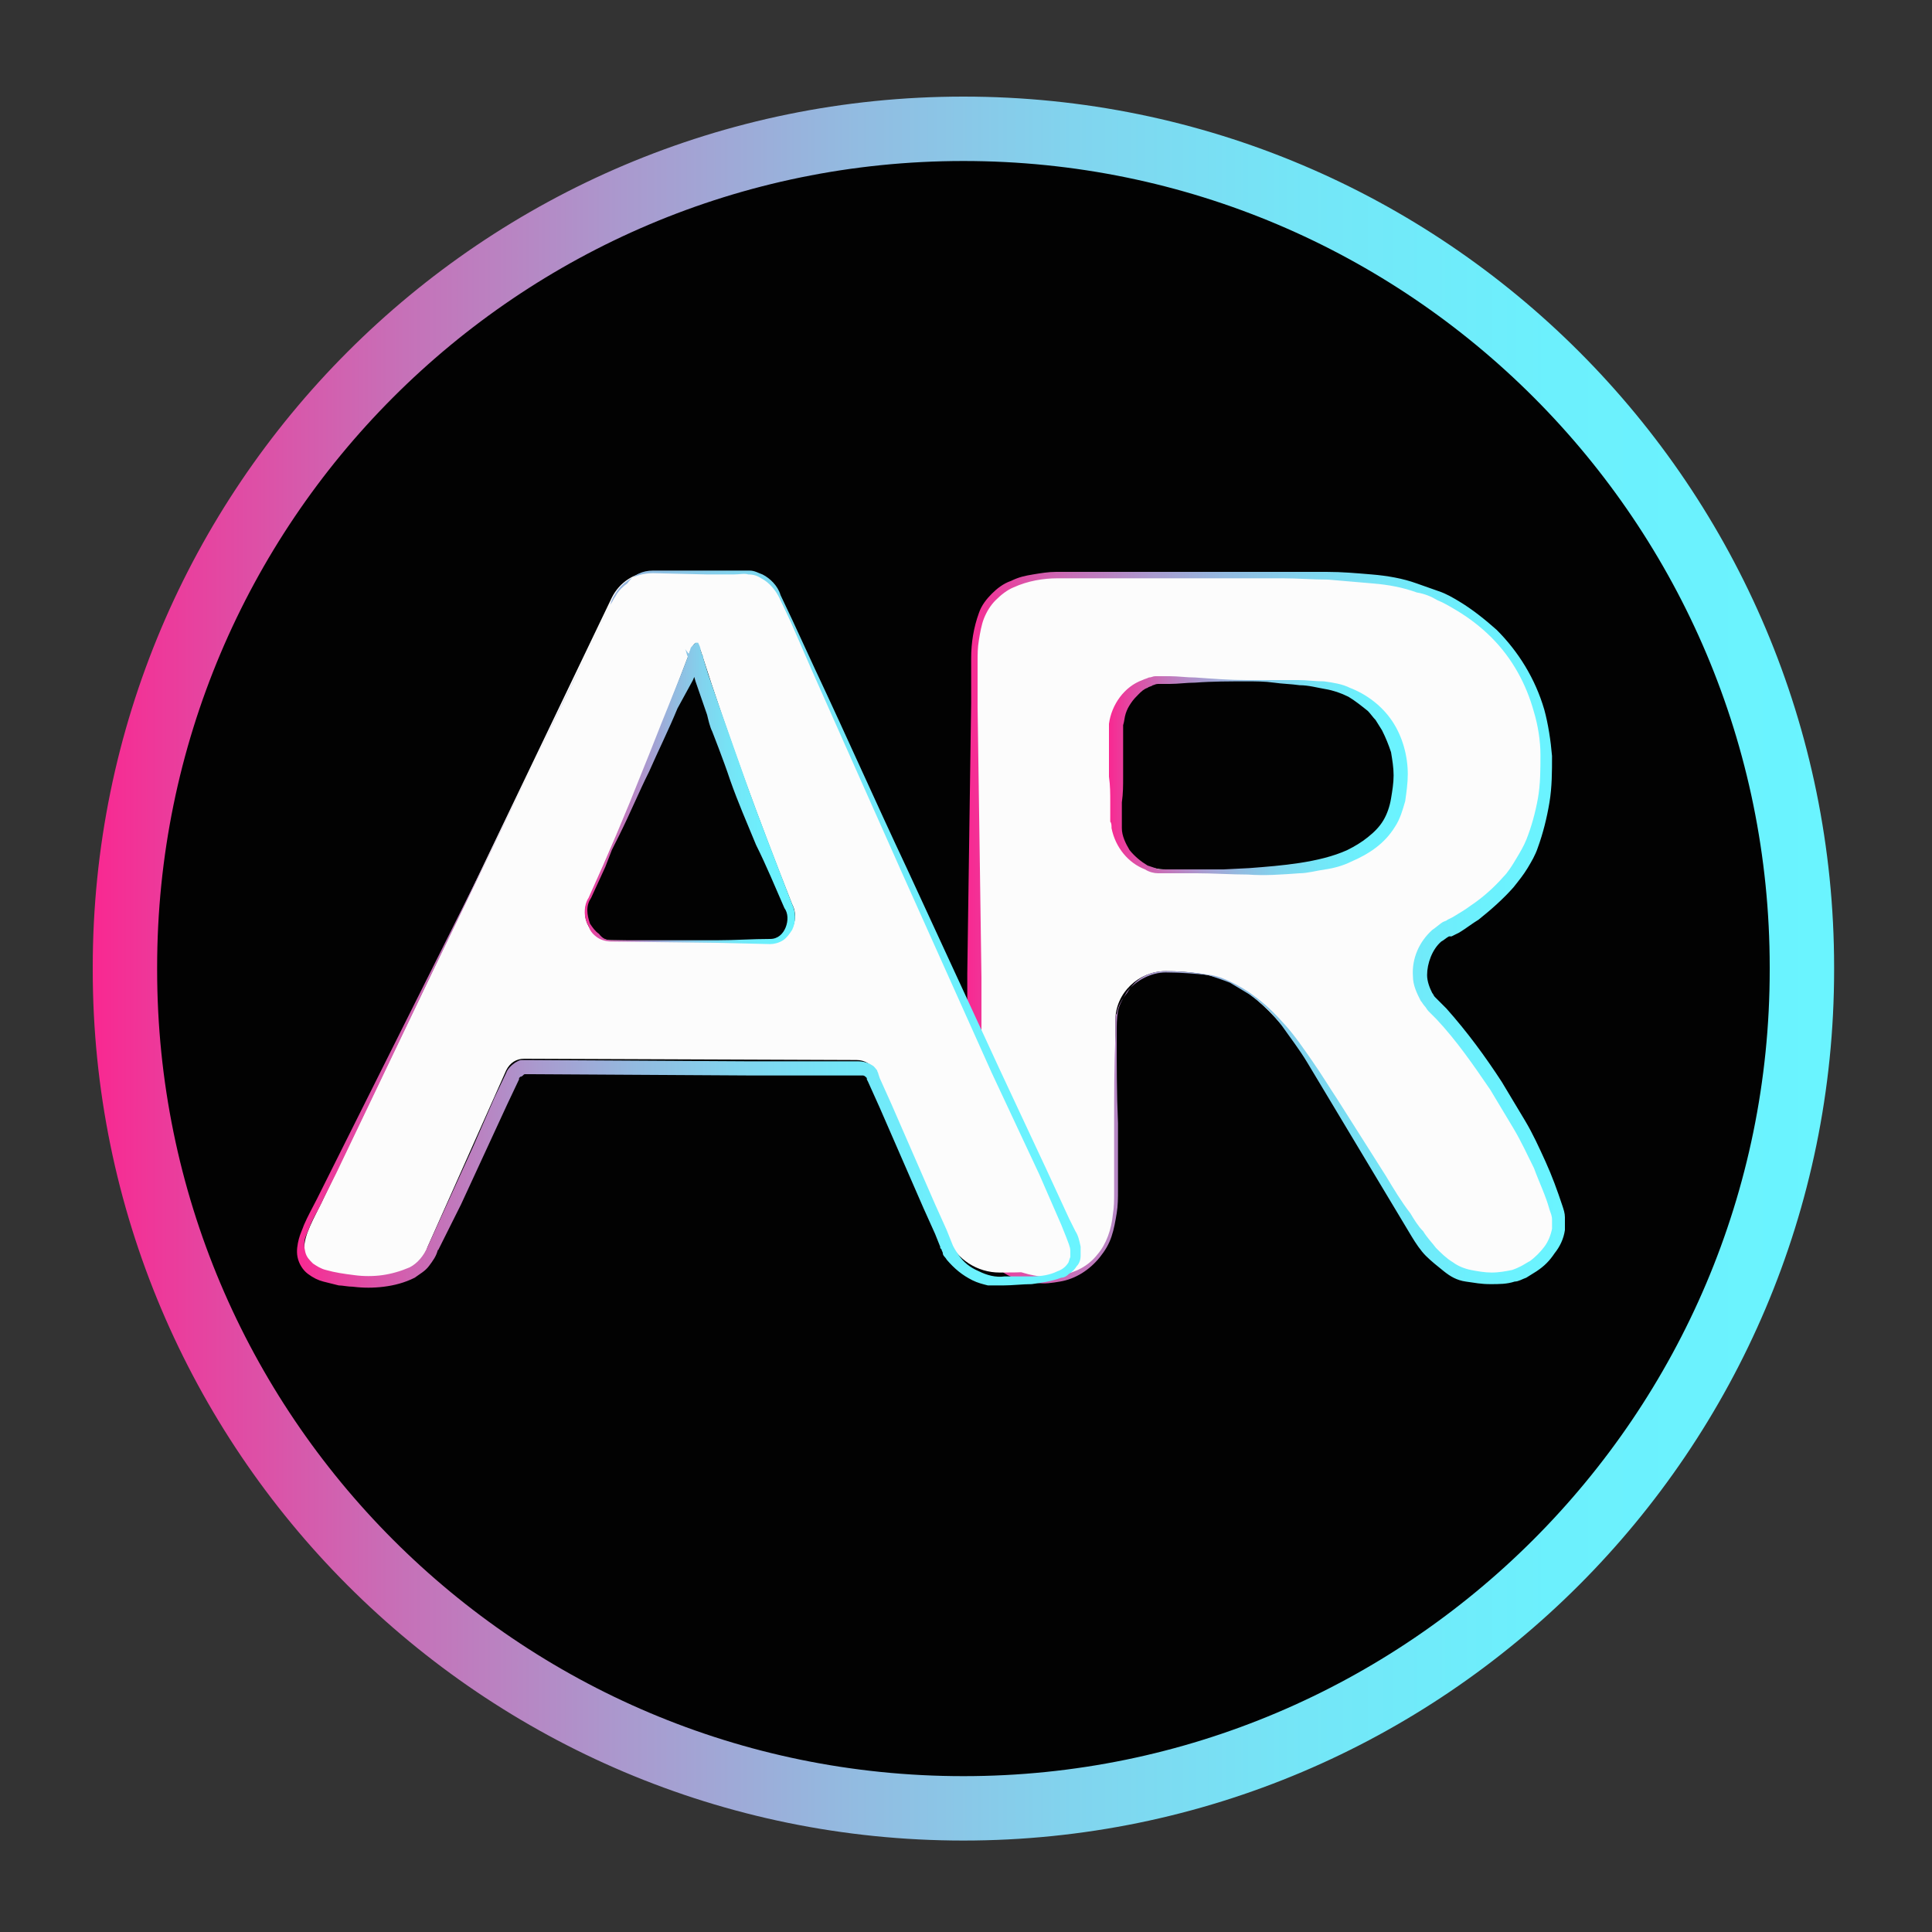
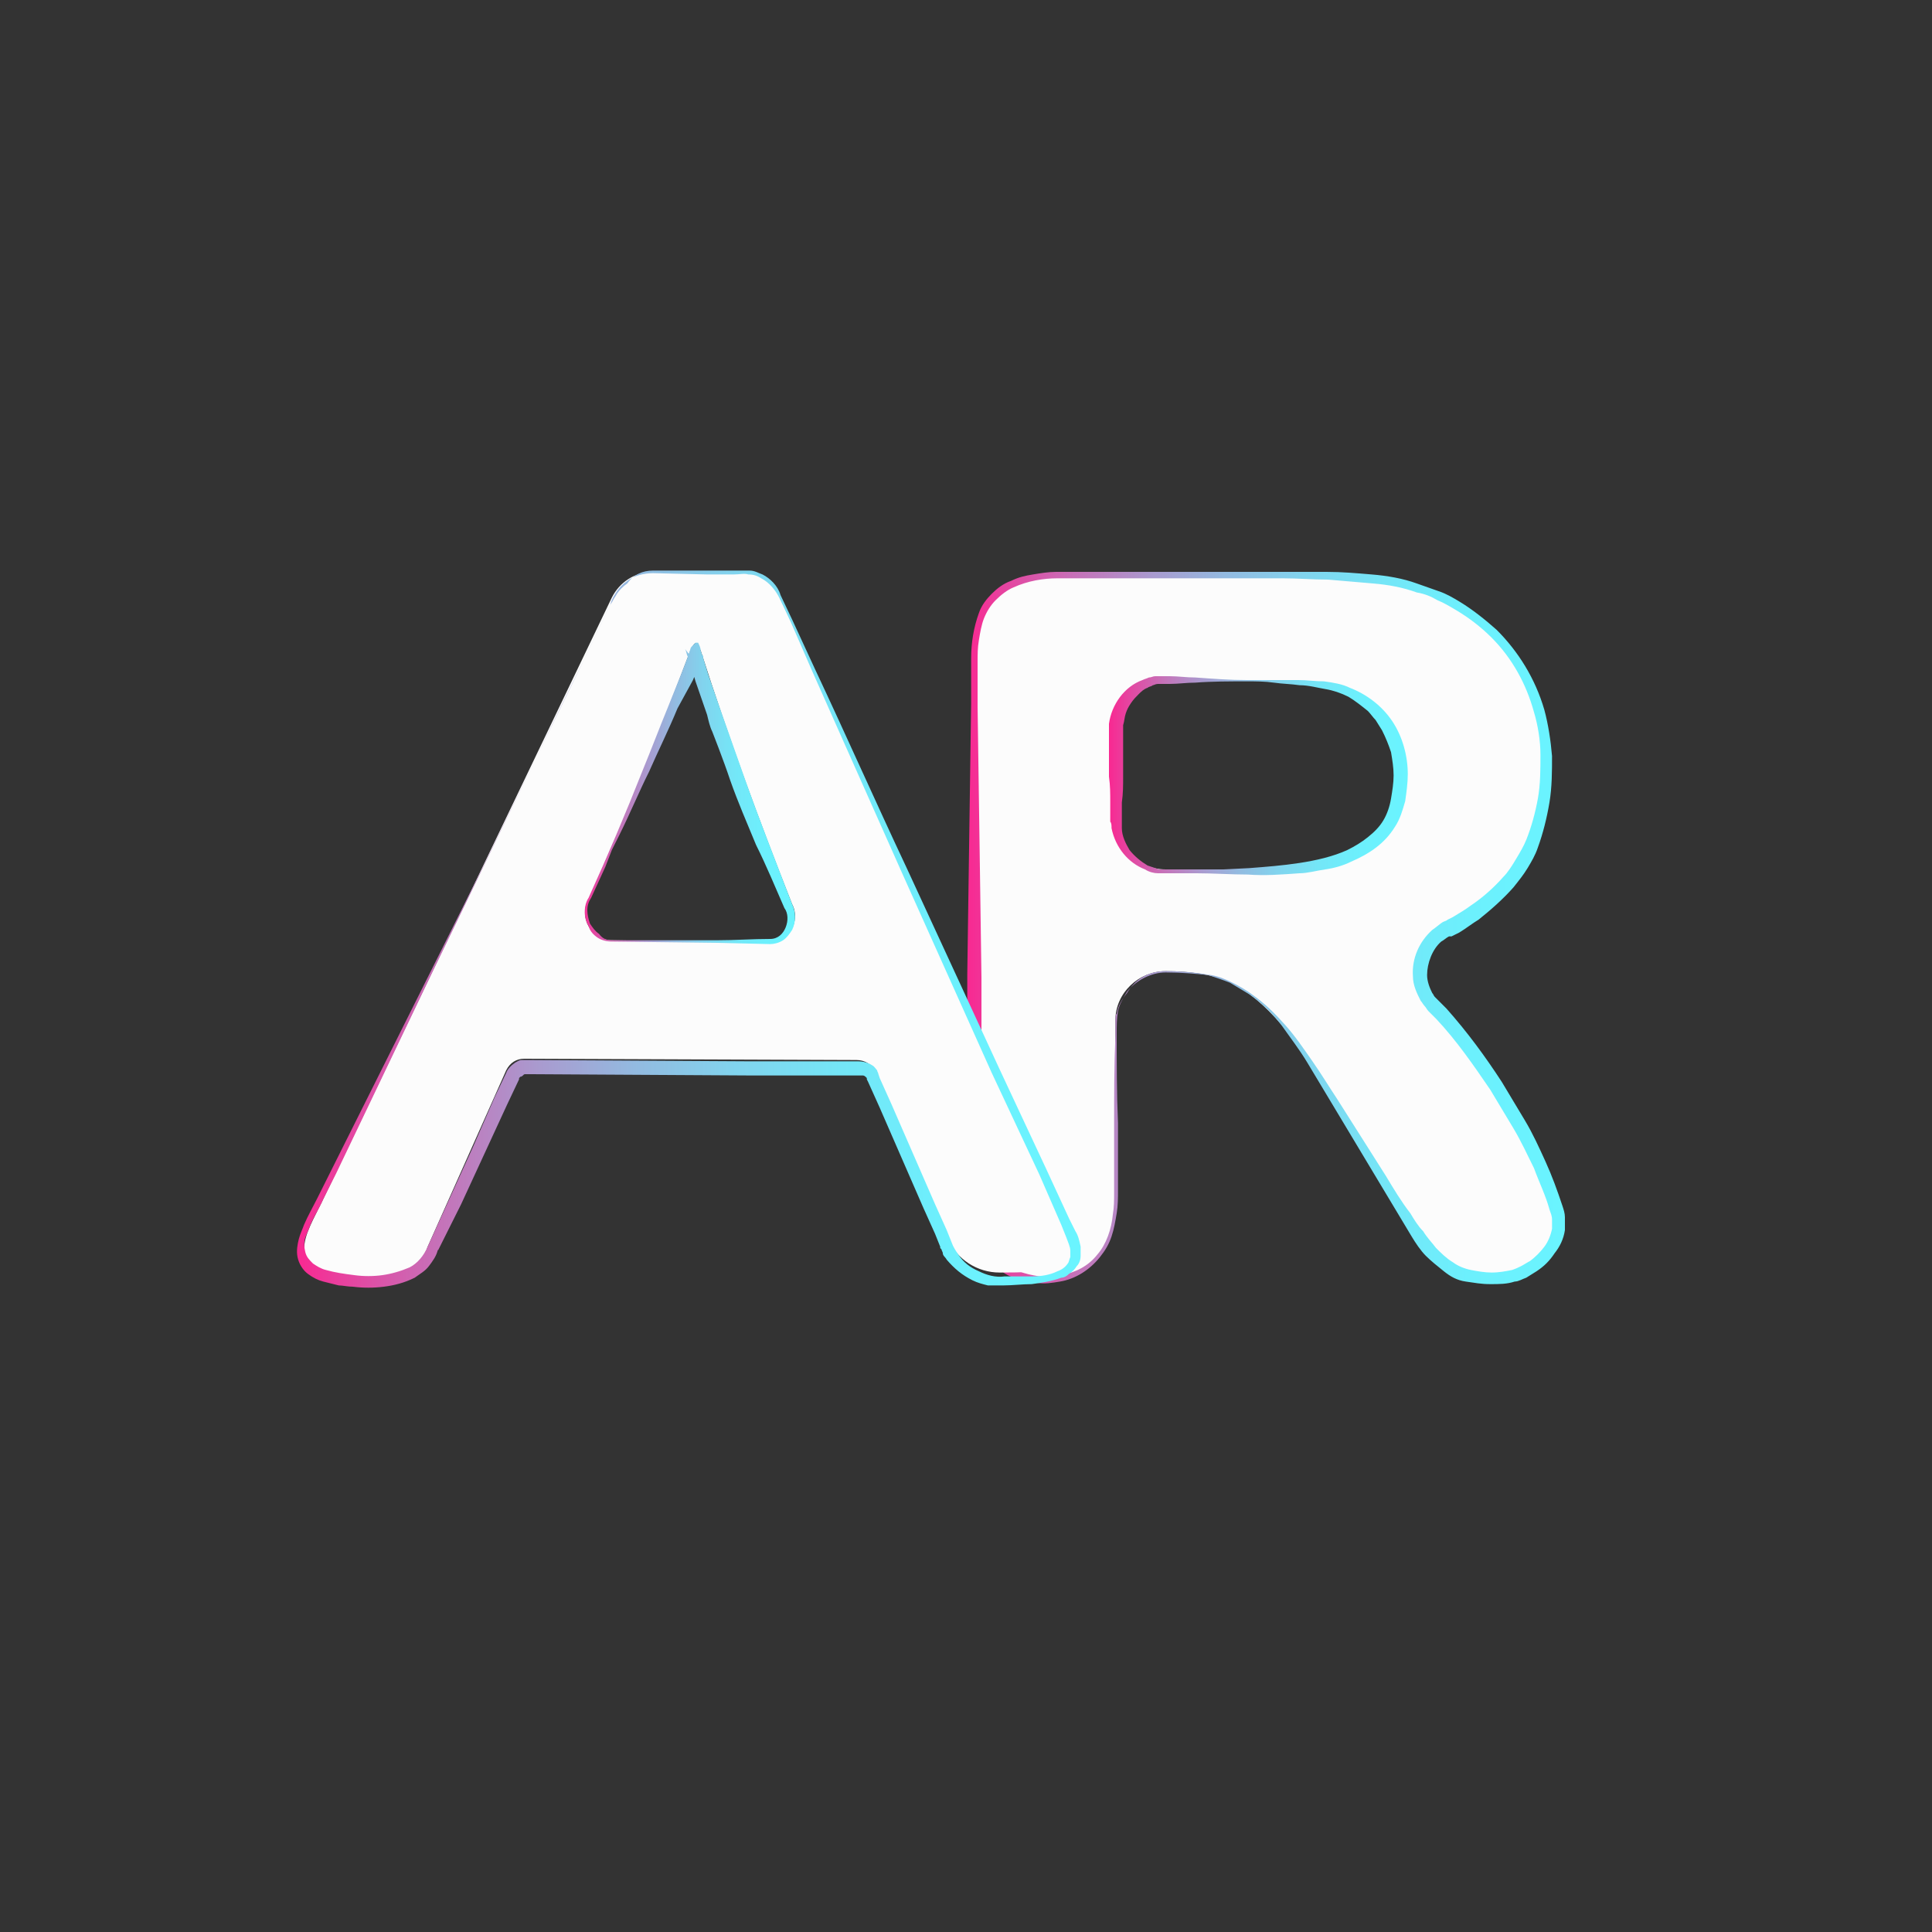
<svg xmlns="http://www.w3.org/2000/svg" version="1.1" id="Calque_1" x="0px" y="0px" viewBox="0 0 150 150" style="enable-background:new 0 0 150 150;" xml:space="preserve">
  <rect x="0" y="0" width="150" height="150" fill="#333333" stroke="none" />
  <style type="text/css">
	.st0{display:none;fill:#4400FF;stroke:#FFFFFF;stroke-miterlimit:10;}
	.st1{fill:#020202;stroke:url(#SVGID_1_);stroke-width:5;stroke-miterlimit:10;}
	.st2{fill:#FCFCFC;}
	.st3{fill:url(#SVGID_00000093877628452874797190000013498065494451860919_);}
	.st4{fill:url(#SVGID_00000094584076208156577700000003539060800851172543_);}
	.st5{fill:url(#SVGID_00000043440243750109112220000003183876860567356324_);}
	.st6{fill:url(#SVGID_00000150077689377667532450000004998685062789418672_);}
	.st7{display:none;}
</style>
  <g id="Calque_1_00000039820618359658160530000008390219113667958912_">
    <rect x="9.4" y="10.7" class="st0" width="132.6" height="128.9" />
    <linearGradient id="SVGID_1_" gradientUnits="userSpaceOnUse" x1="7.169" y1="76.823" x2="142.385" y2="76.823" gradientTransform="matrix(1 0 0 -1 0 152)">
      <stop offset="0" style="stop-color:#F92891" />
      <stop offset="5.966443e-02" style="stop-color:#E7429F" />
      <stop offset="0.18" style="stop-color:#C671B8" />
      <stop offset="0.305" style="stop-color:#AA99CE" />
      <stop offset="0.432" style="stop-color:#93BAE0" />
      <stop offset="0.563" style="stop-color:#81D4EE" />
      <stop offset="0.697" style="stop-color:#74E6F7" />
      <stop offset="0.839" style="stop-color:#6CF0FD" />
      <stop offset="0.999" style="stop-color:#6AF4FF" />
    </linearGradient>
-     <path class="st1" d="M74.8,140.4L74.8,140.4c-36,0-65.1-29.2-65.1-65.1v-0.2C9.7,39.2,38.8,10,74.8,10l0,0   c36,0,65.1,29.2,65.1,65.1v0.2C139.9,111.2,110.7,140.4,74.8,140.4z" />
    <g>
      <g>
        <path class="st2" d="M90.5,75.4L90.5,75.4c-2.1,0-3.9,1.7-3.9,3.8v13.5c0,2.3-0.5,4-1.5,5c-1,1.1-2.3,1.6-4,1.6     c-1.8,0-3.1-0.6-4.1-1.7c-1-1.1-1.4-2.8-1.4-5V51.3c0-2.3,0.5-4.1,1.6-5.1c1.1-1.1,2.8-1.6,5.2-1.6h17.9c2.5,0,4.6,0.1,6.3,0.3     c1.8,0.2,3.3,0.6,4.8,1.3c1.7,0.7,3.2,1.7,4.5,3.1s2.3,2.9,3,4.6c0.7,1.8,1,3.6,1,5.6c0,4-1.1,7.2-3.4,9.6     c-1.1,1.2-2.6,2.2-4.3,3.1c-2.3,1.1-2.8,4.1-1.1,6c0.2,0.2,0.4,0.4,0.6,0.6c1.8,2,3.4,4.1,4.8,6.4c1.4,2.3,2.5,4.3,3.3,6.1     c0.8,1.8,1.2,3.1,1.2,3.7c0,0.7-0.2,1.4-0.7,2.1s-1.1,1.2-1.9,1.7c-0.8,0.4-1.7,0.6-2.8,0.6c-1.2,0-2.3-0.3-3.1-0.9     c-0.9-0.6-1.6-1.3-2.2-2.2c-0.6-0.9-1.4-2.2-2.5-3.9l-4.5-7.3c-1.6-2.7-3-4.7-4.3-6.1c-1.3-1.4-2.5-2.3-3.8-2.9     C94.1,75.7,92.5,75.4,90.5,75.4z M96.8,52.8h-6.3c-2.1,0-3.9,1.7-3.9,3.8v7.1c0,2.1,1.7,3.8,3.9,3.8h6c2.6,0,4.9-0.2,6.7-0.7     c1.8-0.5,3.2-1.2,4.1-2.3c0.9-1.1,1.4-2.6,1.4-4.5c0-1.5-0.4-2.8-1.1-4c-0.8-1.1-1.8-2-3.2-2.6C103.1,53.1,100.6,52.8,96.8,52.8z     " />
        <g>
          <linearGradient id="SVGID_00000077319809679783673000000004064952074762664873_" gradientUnits="userSpaceOnUse" x1="75.047" y1="79.888" x2="121.552" y2="79.888" gradientTransform="matrix(1 0 0 -1 0 152)">
            <stop offset="0" style="stop-color:#F92891" />
            <stop offset="5.966443e-02" style="stop-color:#E7429F" />
            <stop offset="0.18" style="stop-color:#C671B8" />
            <stop offset="0.305" style="stop-color:#AA99CE" />
            <stop offset="0.432" style="stop-color:#93BAE0" />
            <stop offset="0.563" style="stop-color:#81D4EE" />
            <stop offset="0.697" style="stop-color:#74E6F7" />
            <stop offset="0.839" style="stop-color:#6CF0FD" />
            <stop offset="0.999" style="stop-color:#6AF4FF" />
          </linearGradient>
          <path style="fill:url(#SVGID_00000077319809679783673000000004064952074762664873_);" d="M90.5,75.5c-1.1,0-2.3,0.6-3,1.5      c-0.3,0.5-0.6,1-0.7,1.5c-0.1,0.6-0.1,1.1-0.1,1.7c0,2.3,0,4.7,0.1,7l0,3.5l0,1.7c0,0.6,0,1.2-0.1,1.8c-0.1,0.6-0.2,1.2-0.4,1.8      s-0.5,1.1-0.9,1.6c-0.8,1-1.9,1.7-3.1,1.9c-0.6,0.1-1.2,0.2-1.8,0.1c-0.6,0-1.2-0.1-1.8-0.4c-0.6-0.2-1.1-0.6-1.6-1      c-0.5-0.4-0.9-0.9-1.1-1.5c-0.6-1.1-0.8-2.4-0.9-3.6c0-0.6,0-1.2,0-1.8v-1.7c0-4.7,0-9.4,0-14l0.2-14l0.1-7l0-3.5      c0-1.2,0.2-2.4,0.6-3.5c0.2-0.6,0.6-1.1,1-1.5c0.4-0.4,0.9-0.8,1.5-1c0.6-0.3,1.1-0.4,1.7-0.5c0.6-0.1,1.2-0.2,1.8-0.2l7,0      l3.5,0l3.5,0l3.5,0c1.2,0,2.3,0,3.5,0c1.2,0,2.3,0.1,3.5,0.2c1.2,0.1,2.4,0.3,3.5,0.7c0.6,0.2,1.1,0.4,1.7,0.6      c0.6,0.2,1.1,0.5,1.6,0.8c1,0.6,2,1.4,2.9,2.2c1.7,1.7,3,3.8,3.7,6.2c0.3,1.1,0.5,2.4,0.6,3.6c0,1.2,0,2.4-0.2,3.6      c-0.2,1.2-0.5,2.4-0.9,3.5c-0.2,0.6-0.5,1.1-0.8,1.6c-0.3,0.5-0.7,1-1.1,1.5c-0.8,0.9-1.7,1.7-2.7,2.5c-0.5,0.3-1,0.7-1.5,1      l-0.4,0.2l-0.2,0.1l-0.1,0l-0.1,0c-0.2,0.1-0.4,0.3-0.6,0.4c-0.7,0.6-1.1,1.7-1.1,2.6c0,0.5,0.2,1,0.4,1.4      c0.1,0.1,0.1,0.2,0.2,0.3l0.3,0.3c0.2,0.2,0.4,0.4,0.6,0.6c1.6,1.8,3,3.7,4.3,5.7c0.6,1,1.2,2,1.8,3c0.6,1,1.1,2.1,1.6,3.2      c0.5,1.1,0.9,2.2,1.3,3.4c0.1,0.3,0.2,0.6,0.2,0.9c0,0.2,0,0.3,0,0.5c0,0.2,0,0.3,0,0.5c-0.1,0.7-0.4,1.3-0.8,1.8      c-0.4,0.6-0.8,1-1.4,1.4c-0.3,0.2-0.5,0.3-0.8,0.5c-0.3,0.1-0.6,0.3-0.9,0.3c-0.6,0.2-1.2,0.2-1.9,0.2s-1.2-0.1-1.9-0.2      s-1.2-0.4-1.7-0.8c-0.5-0.4-1-0.8-1.4-1.2s-0.8-1-1.1-1.5c-0.3-0.5-0.6-1-0.9-1.5c-1.2-2-2.4-4-3.6-6l-1.8-3c-0.6-1-1.2-2-1.8-3      c-0.6-1-1.3-1.9-2-2.9c-0.7-0.9-1.5-1.7-2.5-2.4c-0.5-0.3-1-0.6-1.5-0.9c-0.5-0.2-1.1-0.4-1.7-0.6      C92.8,75.6,91.7,75.5,90.5,75.5z M90.5,75.4c1.2,0,2.3,0.1,3.5,0.3c0.6,0.1,1.1,0.3,1.7,0.6s1.1,0.6,1.5,0.9      c1,0.7,1.8,1.5,2.6,2.4c0.8,0.9,1.4,1.8,2.1,2.8c0.7,1,1.3,2,1.9,2.9l1.9,3l1.9,3c0.6,1,1.2,2,1.9,2.9c0.3,0.5,0.6,1,1,1.4      c0.3,0.5,0.7,0.9,1,1.3c0.4,0.4,0.8,0.8,1.3,1.1c0.4,0.3,0.9,0.5,1.4,0.6c0.5,0.1,1.1,0.2,1.6,0.2c0.6,0,1.1-0.1,1.6-0.2      c0.3-0.1,0.5-0.2,0.7-0.3c0.2-0.1,0.5-0.3,0.7-0.4c0.4-0.3,0.8-0.7,1.1-1.1c0.3-0.4,0.5-0.9,0.6-1.4c0-0.1,0-0.2,0-0.4      c0-0.1,0-0.2,0-0.3c0-0.3-0.1-0.5-0.2-0.8c-0.3-1.1-0.8-2.1-1.2-3.2c-0.5-1-1-2.1-1.6-3.1s-1.2-2-1.8-3      c-1.3-1.9-2.6-3.8-4.2-5.5c-0.2-0.2-0.4-0.4-0.6-0.6c-0.1-0.1-0.2-0.3-0.3-0.4c-0.1-0.1-0.2-0.3-0.3-0.4      c-0.3-0.6-0.6-1.2-0.6-1.9c-0.1-1.4,0.5-2.7,1.5-3.6c0.3-0.2,0.5-0.4,0.8-0.6c0.2-0.1,0.3-0.1,0.4-0.2l0.4-0.2      c0.5-0.3,1-0.6,1.4-0.9c0.9-0.6,1.8-1.4,2.5-2.2c0.4-0.4,0.7-0.9,1-1.4c0.3-0.5,0.6-1,0.8-1.5c0.4-1,0.7-2.1,0.9-3.2      c0.2-1.1,0.2-2.3,0.2-3.4s-0.2-2.3-0.5-3.3c-0.6-2.2-1.7-4.2-3.3-5.8c-0.8-0.8-1.7-1.5-2.7-2.1c-0.5-0.3-1-0.6-1.5-0.8      c-0.5-0.3-1-0.5-1.6-0.6c-1.1-0.4-2.2-0.6-3.4-0.7c-1.1-0.1-2.3-0.2-3.5-0.3c-1.2,0-2.3-0.1-3.5-0.1l-3.5,0l-3.5,0l-3.5,0l-7,0      c-1.1,0-2.3,0.2-3.4,0.7c-0.5,0.2-1,0.6-1.4,1c-0.4,0.4-0.7,0.9-0.9,1.4c-0.2,0.5-0.3,1.1-0.4,1.7s-0.1,1.1-0.1,1.7l0,3.5l0.1,7      l0.2,14c0,4.7,0,9.4,0,14v1.7c0,0.6,0,1.2,0,1.7c0,1.1,0.2,2.2,0.7,3.2c0.2,0.5,0.6,0.9,0.9,1.3c0.4,0.4,0.8,0.7,1.3,0.9      c0.5,0.2,1,0.3,1.6,0.4c0.6,0,1.1,0,1.7-0.1c1.1-0.2,2.1-0.7,2.8-1.6c0.7-0.8,1.1-2,1.2-3.1c0.1-0.6,0.1-1.1,0.1-1.7l0-1.7      l0-3.5c0-2.3,0-4.7,0.1-7v-0.9c0-0.1,0-0.3,0-0.4c0-0.1,0-0.3,0.1-0.4c0.1-0.6,0.4-1.1,0.8-1.6C88.2,75.9,89.3,75.4,90.5,75.4z" />
          <linearGradient id="SVGID_00000148661939102196427940000012841155205467454641_" gradientUnits="userSpaceOnUse" x1="86.078" y1="91.744" x2="109.376" y2="91.744" gradientTransform="matrix(1 0 0 -1 0 152)">
            <stop offset="0" style="stop-color:#F92891" />
            <stop offset="5.966443e-02" style="stop-color:#E7429F" />
            <stop offset="0.18" style="stop-color:#C671B8" />
            <stop offset="0.305" style="stop-color:#AA99CE" />
            <stop offset="0.432" style="stop-color:#93BAE0" />
            <stop offset="0.563" style="stop-color:#81D4EE" />
            <stop offset="0.697" style="stop-color:#74E6F7" />
            <stop offset="0.839" style="stop-color:#6CF0FD" />
            <stop offset="0.999" style="stop-color:#6AF4FF" />
          </linearGradient>
          <path style="fill:url(#SVGID_00000148661939102196427940000012841155205467454641_);" d="M96.8,52.9c-1.3,0-2.7,0-4,0.1      c-0.7,0-1.3,0.1-2,0.1c-0.2,0-0.3,0-0.5,0c-0.1,0-0.2,0-0.2,0l-0.2,0c-0.2,0-0.3,0.1-0.4,0.1c-0.1,0.1-0.3,0.1-0.4,0.2      c-0.3,0.1-0.5,0.3-0.7,0.5c-0.2,0.2-0.4,0.4-0.6,0.7c-0.2,0.3-0.3,0.5-0.4,0.8c-0.1,0.3-0.1,0.6-0.2,0.9c0,0.2,0,0.3,0,0.5v0.5      v1c0,0.7,0,1.3,0,2c0,0.7,0,1.3-0.1,2l0,1l0,0.5c0,0.2,0,0.3,0,0.5c0,0.6,0.3,1.2,0.6,1.7c0.4,0.5,0.9,0.9,1.4,1.2      c0.3,0.1,0.6,0.2,0.9,0.3c0.2,0,0.3,0,0.5,0c0.2,0,0.3,0,0.5,0c0.7,0,1.3,0,2,0c0.7,0,1.3,0,2,0l2-0.1c1.3-0.1,2.6-0.2,3.9-0.4      c1.3-0.2,2.6-0.5,3.7-1c0.6-0.3,1.1-0.6,1.6-1c0.5-0.4,0.9-0.8,1.2-1.3s0.5-1.1,0.6-1.7c0.1-0.6,0.2-1.2,0.2-1.8      c0-0.6-0.1-1.2-0.2-1.8c-0.2-0.6-0.4-1.1-0.7-1.7c-0.2-0.3-0.3-0.5-0.5-0.8c-0.2-0.2-0.4-0.5-0.6-0.7c-0.5-0.4-1-0.8-1.5-1.1      c-0.6-0.3-1.2-0.5-1.8-0.6c-0.6-0.1-1.3-0.3-2-0.3c-0.7-0.1-1.3-0.1-2-0.2C98.2,52.9,97.5,52.9,96.8,52.9z M96.8,52.8      c0.7,0,1.3,0,2,0c0.7,0,1.3,0,2,0c0.7,0,1.3,0.1,2,0.1c0.7,0.1,1.4,0.2,2,0.5c1.3,0.5,2.5,1.4,3.3,2.6c0.8,1.2,1.2,2.7,1.2,4.1      c0,0.7-0.1,1.4-0.2,2.1c-0.2,0.7-0.4,1.4-0.8,2c-0.8,1.3-2,2.1-3.4,2.7c-0.6,0.3-1.3,0.5-2,0.6c-0.7,0.1-1.4,0.3-2,0.3      c-1.4,0.1-2.7,0.2-4,0.1c-1.3,0-2.7-0.1-4-0.1c-0.7,0-1.3,0-2,0h-0.5c-0.2,0-0.3,0-0.5,0c-0.3,0-0.7-0.1-1-0.3      c-1.3-0.5-2.3-1.7-2.6-3.2c0-0.2,0-0.4-0.1-0.5l0-0.5l0-1c0-0.7,0-1.3-0.1-2c0-0.7,0-1.3,0-2v-1c0-0.3,0-0.6,0-1.1      c0.2-1.5,1.2-2.9,2.6-3.4c0.2-0.1,0.3-0.1,0.5-0.2c0.2,0,0.3-0.1,0.5-0.1l0.3,0c0.1,0,0.2,0,0.3,0c0.2,0,0.3,0,0.5,0      c0.7,0,1.3,0.1,2,0.1C94.2,52.7,95.5,52.8,96.8,52.8z" />
        </g>
      </g>
    </g>
    <g>
      <g>
        <path class="st2" d="M50.7,44.4l6.9,0c1.2,0,2.4,0.7,2.9,1.8l22.1,49.4c1.5,3.1-1.5,3.2-5,3.2l0,0c-1.7,0-3.3-1-4-2.6l-5.7-13     c-0.2-0.6-0.8-0.9-1.4-0.9l-25.8-0.1c-0.6,0-1.1,0.3-1.4,0.9l-6.1,13.7c-0.9,2.9-5.7,2.3-5.7,2.3c-5.8-0.4-3.7-3.3-2.5-5.8     l22.5-46.9C48.1,45.2,49.3,44.4,50.7,44.4z M47.5,73l12.3,0.2c1.4,0,2.4-1.7,1.7-3l0,0c-2.6-6.6-4.9-12.8-7.1-19.7L54.1,50     c-0.2-0.2-0.3,0.2-0.5,0.5c-2.5,6.6-5,12.9-7.9,19.3l0,0C44.9,71.2,45.9,73,47.5,73z" />
        <g>
          <linearGradient id="SVGID_00000003071285138422719930000006046314081867060367_" gradientUnits="userSpaceOnUse" x1="23.082" y1="79.888" x2="83.614" y2="79.888" gradientTransform="matrix(1 0 0 -1 0 152)">
            <stop offset="0" style="stop-color:#F92891" />
            <stop offset="5.966443e-02" style="stop-color:#E7429F" />
            <stop offset="0.18" style="stop-color:#C671B8" />
            <stop offset="0.305" style="stop-color:#AA99CE" />
            <stop offset="0.432" style="stop-color:#93BAE0" />
            <stop offset="0.563" style="stop-color:#81D4EE" />
            <stop offset="0.697" style="stop-color:#74E6F7" />
            <stop offset="0.839" style="stop-color:#6CF0FD" />
            <stop offset="0.999" style="stop-color:#6AF4FF" />
          </linearGradient>
          <path style="fill:url(#SVGID_00000003071285138422719930000006046314081867060367_);" d="M50.7,44.3H55h2.1c0.3,0,0.7,0,1.1,0      c0.4,0,0.7,0.2,1,0.3c0.6,0.3,1.2,0.9,1.4,1.6l0.9,1.9c0.6,1.3,1.2,2.6,1.8,3.9c2.4,5.1,4.7,10.3,7.1,15.4L77.6,83l3.6,7.7      l1.8,3.9l0.5,1c0.2,0.3,0.3,0.7,0.4,1.2c0,0.2,0,0.5,0,0.7c0,0.3-0.1,0.6-0.3,0.8c-0.2,0.3-0.3,0.4-0.6,0.6      c-0.2,0.2-0.4,0.3-0.6,0.3c-0.8,0.3-1.6,0.4-2.3,0.5c-0.7,0-1.5,0.1-2.2,0.1h-0.1h-0.2c-0.1,0-0.2,0-0.3,0c-0.1,0-0.2,0-0.3,0      l-0.3,0c-0.4-0.1-0.8-0.2-1.2-0.4c-0.8-0.4-1.4-0.9-2-1.6c-0.1-0.2-0.3-0.3-0.3-0.5c0-0.1-0.1-0.2-0.1-0.3l-0.1-0.1l0-0.1      l-0.4-1l-0.9-2l-1.7-3.9l-1.7-3.9l-0.9-2l-0.1-0.2c0,0,0-0.1,0-0.1c0,0-0.1-0.1-0.1-0.1c0,0-0.1-0.1-0.2-0.1c0,0-0.1,0-0.1,0      c0,0,0,0-0.2,0h-8.5l-17-0.1h-0.3c0,0-0.1,0-0.1,0c-0.1,0-0.1,0-0.2,0.1c0,0-0.1,0.1-0.2,0.1c0,0,0,0-0.1,0.1c0,0,0,0,0,0v0l0,0      l0,0.1l-0.9,1.9l-1.8,3.9l-1.8,3.9L34,97.1l0-0.1c-0.1,0.5-0.4,0.9-0.7,1.3c-0.3,0.4-0.7,0.6-1.1,0.9c-0.8,0.4-1.6,0.6-2.4,0.7      c-0.8,0.1-1.6,0.1-2.4,0c-0.4,0-0.8-0.1-1.1-0.1c-0.4-0.1-0.8-0.2-1.2-0.3c-0.4-0.1-0.8-0.3-1.2-0.6c-0.4-0.3-0.7-0.8-0.8-1.3      c-0.1-0.5,0-1,0.1-1.4c0.1-0.4,0.3-0.8,0.4-1.1c0.3-0.7,0.7-1.4,1-2l1-2l8-16l4-8l3.9-8c1.3-2.7,2.6-5.4,3.9-8l1.9-4      c0.1-0.2,0.2-0.3,0.3-0.5s0.2-0.3,0.3-0.5c0.2-0.3,0.5-0.6,0.8-0.8C49.2,44.6,49.9,44.3,50.7,44.3z M50.7,44.5      c-0.7,0-1.5,0.2-2,0.6c-0.3,0.2-0.6,0.5-0.8,0.8c-0.2,0.3-0.4,0.6-0.5,1l-1.9,4l-3.9,8L33.8,75l-7.7,16.1l-1,2      c-0.3,0.7-0.7,1.3-1,2c-0.1,0.3-0.3,0.7-0.4,1c-0.1,0.3-0.1,0.7,0,1.1s0.3,0.6,0.6,0.9c0.3,0.2,0.6,0.4,1,0.5      c0.7,0.2,1.4,0.3,2.2,0.4c0.7,0.1,1.5,0.1,2.2,0c0.7-0.1,1.4-0.3,2.1-0.6c0.6-0.3,1.1-0.9,1.4-1.6l0,0l0,0l3.5-7.7l1.7-3.9      l0.9-1.9c0.1-0.3,0.4-0.6,0.7-0.8c0.2-0.1,0.3-0.2,0.5-0.2c0.1,0,0.2,0,0.3,0h0.3l17,0.1l8.5,0c0.4,0,0.8,0.1,1.1,0.3      c0.2,0.1,0.3,0.3,0.4,0.4c0,0.1,0.1,0.2,0.1,0.3l0.1,0.3l0.9,2l1.7,3.9l1.7,3.9l0.9,2l0.4,1c0.1,0.3,0.3,0.6,0.5,0.9      c0.4,0.6,0.9,1,1.6,1.3c0.6,0.3,1.3,0.5,2,0.4c0.7,0,1.4,0,2.1,0c0.7,0,1.4-0.1,2-0.4c0.3-0.1,0.6-0.3,0.8-0.6      c0.1-0.1,0.1-0.3,0.2-0.5c0-0.2,0-0.3,0-0.5c0-0.3-0.2-0.7-0.3-1l-0.4-1l-1.7-3.9L77,83.3l-7-15.6l-6.9-15.5l-1.7-3.9l-0.9-1.9      c-0.3-0.6-0.8-1.2-1.4-1.5c-0.3-0.2-0.6-0.3-1-0.3c-0.3-0.1-0.7,0-1.1,0h-2.1L50.7,44.5z" />
          <linearGradient id="SVGID_00000036962771370344187070000014997321456294691755_" gradientUnits="userSpaceOnUse" x1="44.885" y1="90.369" x2="62.199" y2="90.369" gradientTransform="matrix(1 0 0 -1 0 152)">
            <stop offset="0" style="stop-color:#F92891" />
            <stop offset="5.966443e-02" style="stop-color:#E7429F" />
            <stop offset="0.18" style="stop-color:#C671B8" />
            <stop offset="0.305" style="stop-color:#AA99CE" />
            <stop offset="0.432" style="stop-color:#93BAE0" />
            <stop offset="0.563" style="stop-color:#81D4EE" />
            <stop offset="0.697" style="stop-color:#74E6F7" />
            <stop offset="0.839" style="stop-color:#6CF0FD" />
            <stop offset="0.999" style="stop-color:#6AF4FF" />
          </linearGradient>
          <path style="fill:url(#SVGID_00000036962771370344187070000014997321456294691755_);" d="M47.5,73l4.1,0c1.4,0,2.7,0,4.1,0      c1.4,0,2.7-0.1,4.1-0.1c0.6,0,1-0.4,1.2-0.9c0.2-0.5,0.2-1.1-0.1-1.5l0,0l0,0c-0.7-1.6-1.4-3.3-2.2-4.9c-0.7-1.7-1.4-3.3-2-5      c-0.3-0.9-0.6-1.7-0.9-2.5l-0.5-1.3c-0.2-0.4-0.3-0.9-0.4-1.3L54,52.9c-0.1-0.4-0.3-0.9-0.4-1.3l-0.2-0.6      c-0.1-0.2-0.1-0.4-0.2-0.6l0.3,0.4c0,0,0.1,0.1,0.1,0.1c0.1,0,0.2,0.1,0.3,0.1c0.1,0,0.2,0,0.3,0c0,0,0.1,0,0.1,0      c0,0,0.1,0,0.1,0c0.1,0,0.1,0,0.1-0.1c0,0,0,0,0.1,0l0,0v0c0,0,0,0,0,0s0,0.1,0,0.1l-0.3,0.6l-0.5,1.2L52.6,55      c-0.7,1.7-1.5,3.3-2.2,4.9c-0.8,1.6-1.5,3.3-2.3,4.9l-0.6,1.2L47,67.3l-1.1,2.4l0,0l0,0c-0.2,0.3-0.3,0.6-0.3,1      c0,0.3,0.1,0.7,0.2,1c0.2,0.3,0.4,0.6,0.7,0.8C46.8,72.9,47.1,73,47.5,73z M47.5,73.1c-0.4,0-0.8-0.1-1.1-0.3s-0.6-0.5-0.7-0.9      c-0.2-0.3-0.3-0.7-0.3-1.1s0.1-0.8,0.3-1.1l0,0c1.5-3.3,2.9-6.6,4.2-9.9c0.7-1.7,1.3-3.3,2-5l1-2.5l0.5-1.3l0.2-0.6      c0-0.1,0.1-0.2,0.2-0.3c0,0,0.1-0.1,0.2-0.2c0,0,0.1,0,0.1,0c0,0,0.1,0,0.1,0l0,0v0c0.1,0.2,0.2,0.4,0.2,0.6l0.2,0.6l0.4,1.3      l0.9,2.6c0.6,1.7,1.2,3.4,1.8,5.1c1.2,3.4,2.5,6.7,3.8,10.1l0,0c0.3,0.6,0.3,1.4,0,2c-0.2,0.3-0.4,0.6-0.7,0.8      c-0.3,0.2-0.7,0.3-1,0.3l-4.1-0.1L47.5,73.1z" />
        </g>
      </g>
    </g>
  </g>
  <g id="Calque_2_00000052813321304282160480000003479880491093173431_" class="st7">
</g>
</svg>